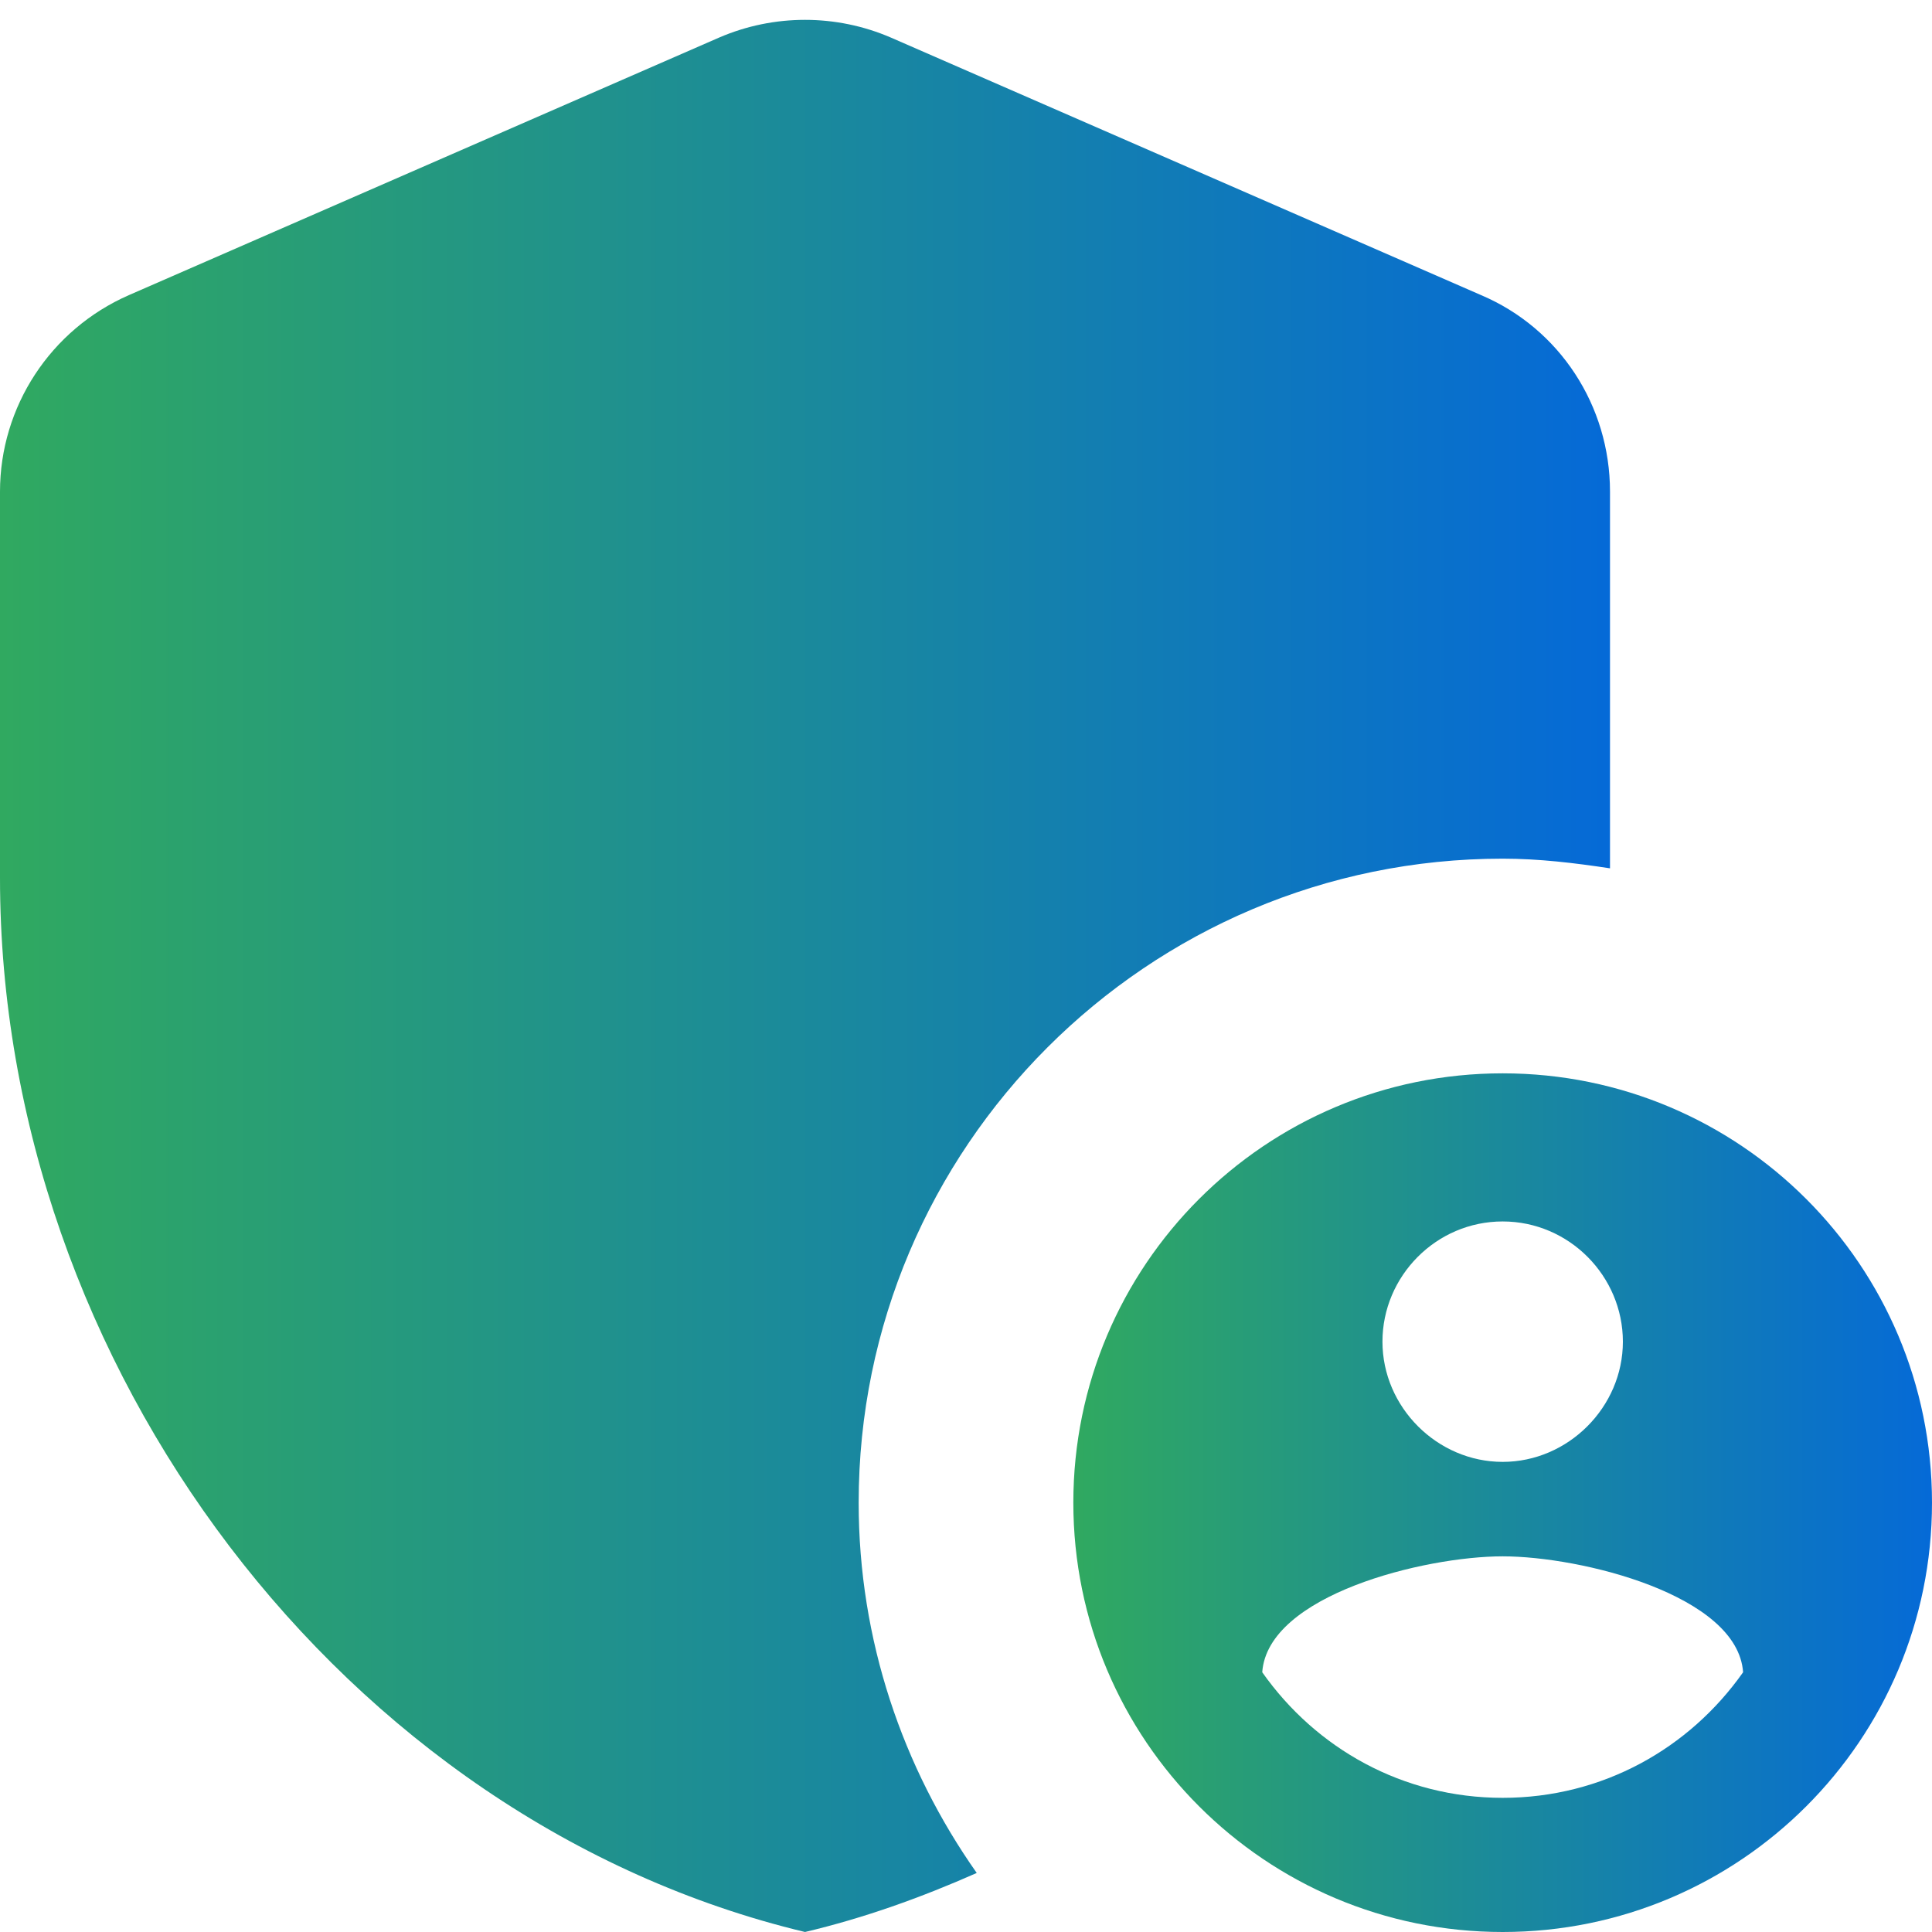
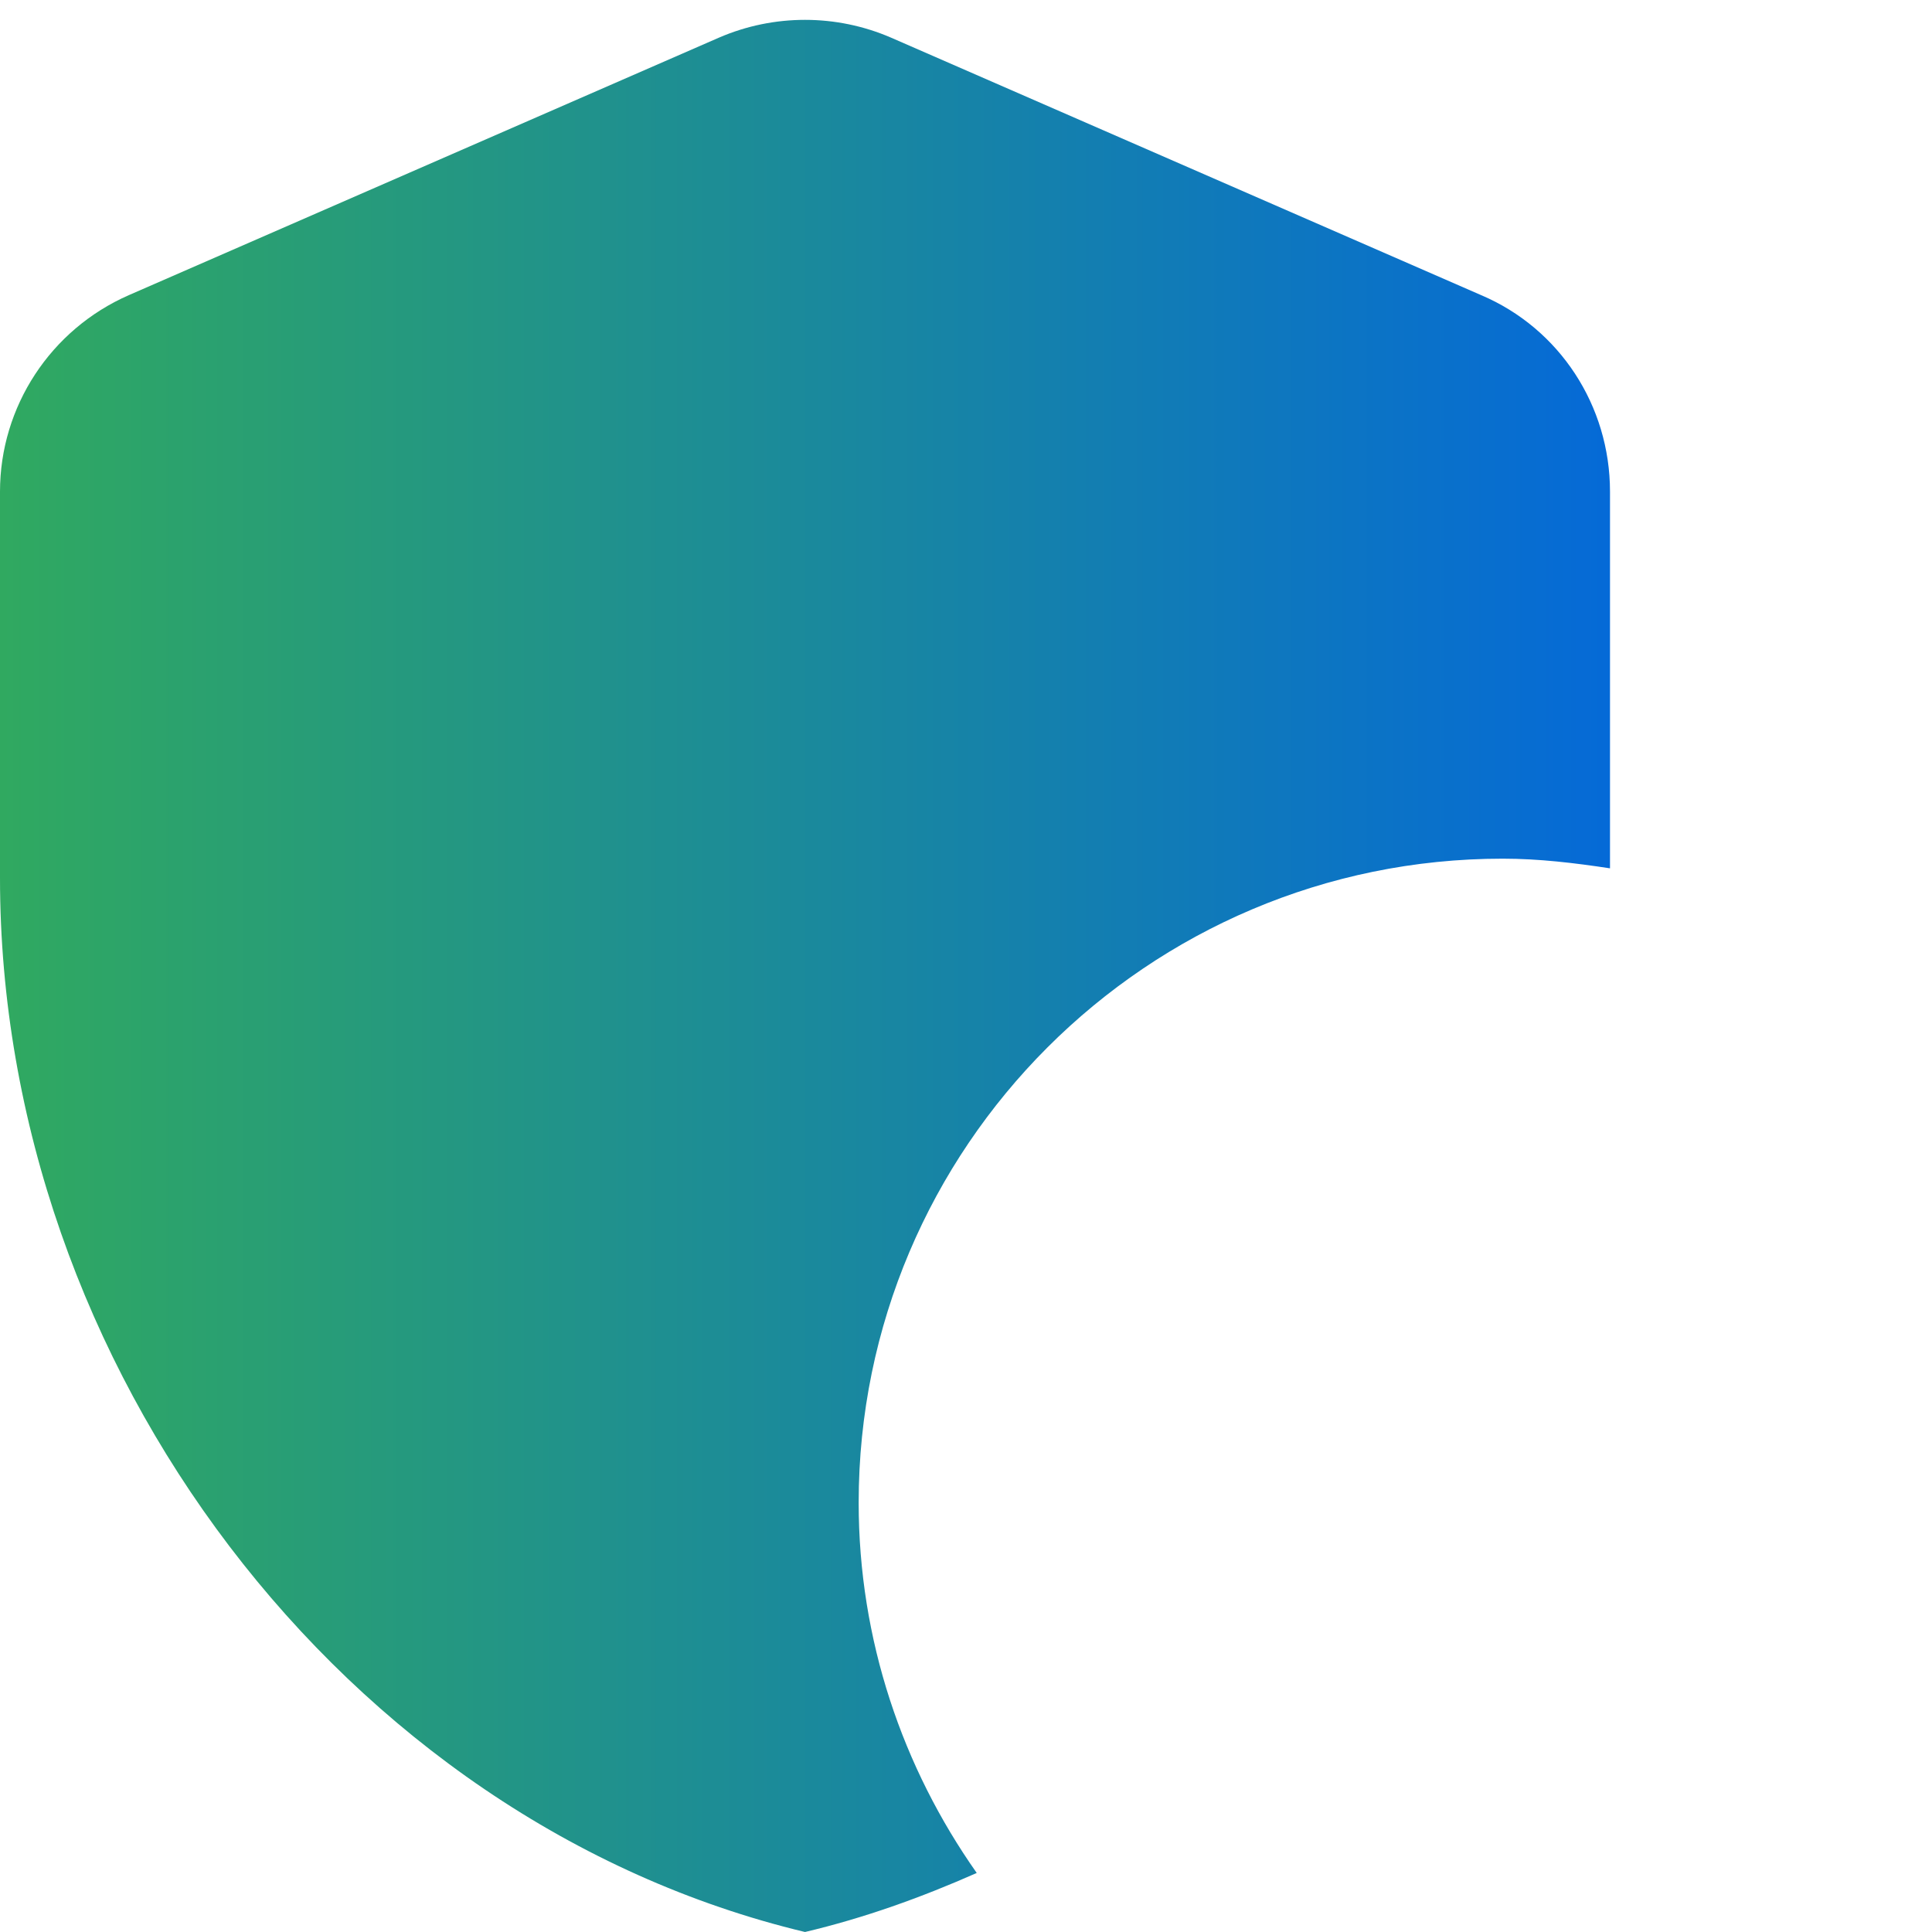
<svg xmlns="http://www.w3.org/2000/svg" width="18" height="18" viewBox="0 0 18 18" fill="none">
  <path d="M14 8C14.34 8 14.67 8.04 15 8.09V4.58C15 3.78 14.53 3.06 13.8 2.75L8.3 0.35C7.79 0.13 7.21 0.13 6.7 0.35L1.2 2.75C0.47 3.07 0 3.79 0 4.58V8.18C0 12.72 3.2 16.97 7.5 18C8.05 17.87 8.58 17.68 9.1 17.45C8.41 16.47 8 15.28 8 14C8 10.69 10.69 8 14 8Z" fill="url(#paint0_linear_6875_585)" />
-   <path d="M14 10C11.79 10 10 11.79 10 14C10 16.21 11.79 18 14 18C16.21 18 18 16.21 18 14C18 11.79 16.21 10 14 10ZM14 11.38C14.62 11.38 15.12 11.89 15.12 12.5C15.12 13.11 14.61 13.62 14 13.62C13.39 13.62 12.88 13.11 12.88 12.5C12.88 11.89 13.38 11.38 14 11.38ZM14 16.75C13.07 16.75 12.26 16.29 11.76 15.58C11.81 14.86 13.27 14.5 14 14.5C14.73 14.5 16.19 14.86 16.24 15.58C15.74 16.29 14.93 16.75 14 16.75Z" fill="url(#paint1_linear_6875_585)" />
  <defs>
    <linearGradient id="paint0_linear_6875_585" x1="0" y1="9.093" x2="15" y2="9.093" gradientUnits="userSpaceOnUse">
      <stop stop-color="#30A960" />
      <stop offset="1" stop-color="#056AD7" />
    </linearGradient>
    <linearGradient id="paint1_linear_6875_585" x1="10" y1="14" x2="18" y2="14" gradientUnits="userSpaceOnUse">
      <stop stop-color="#30A960" />
      <stop offset="1" stop-color="#056AD7" />
    </linearGradient>
  </defs>
</svg>